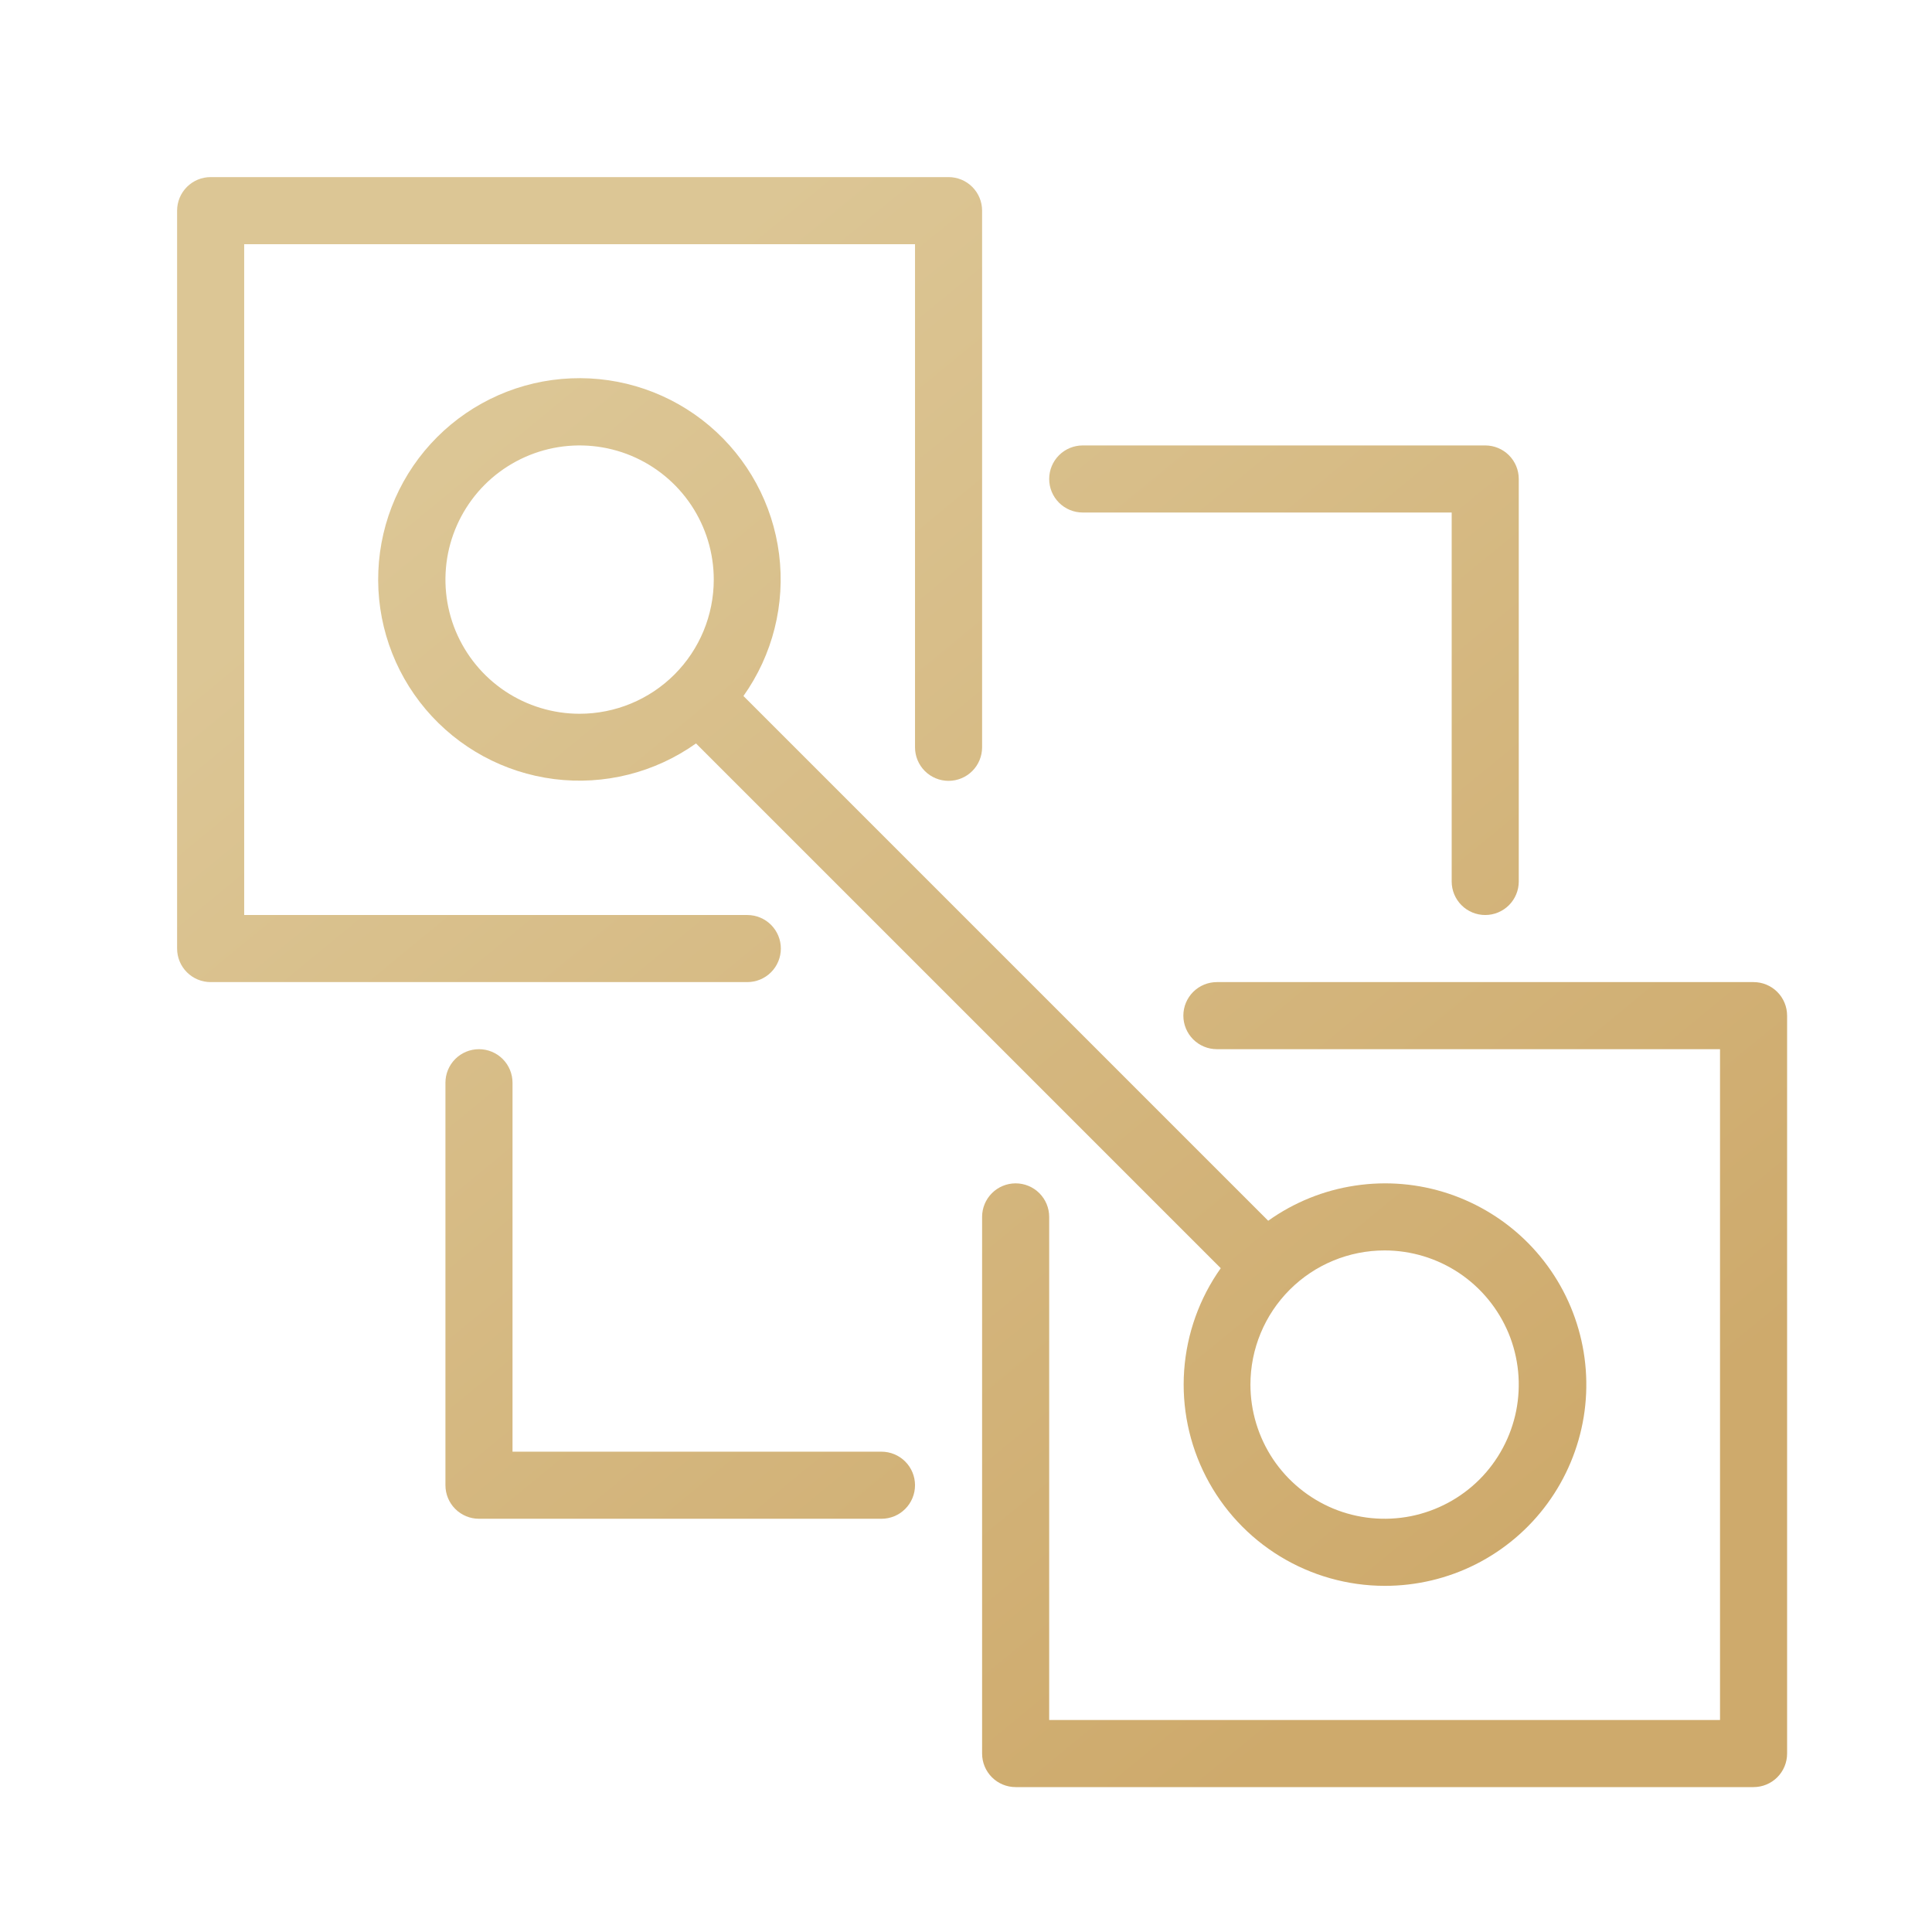
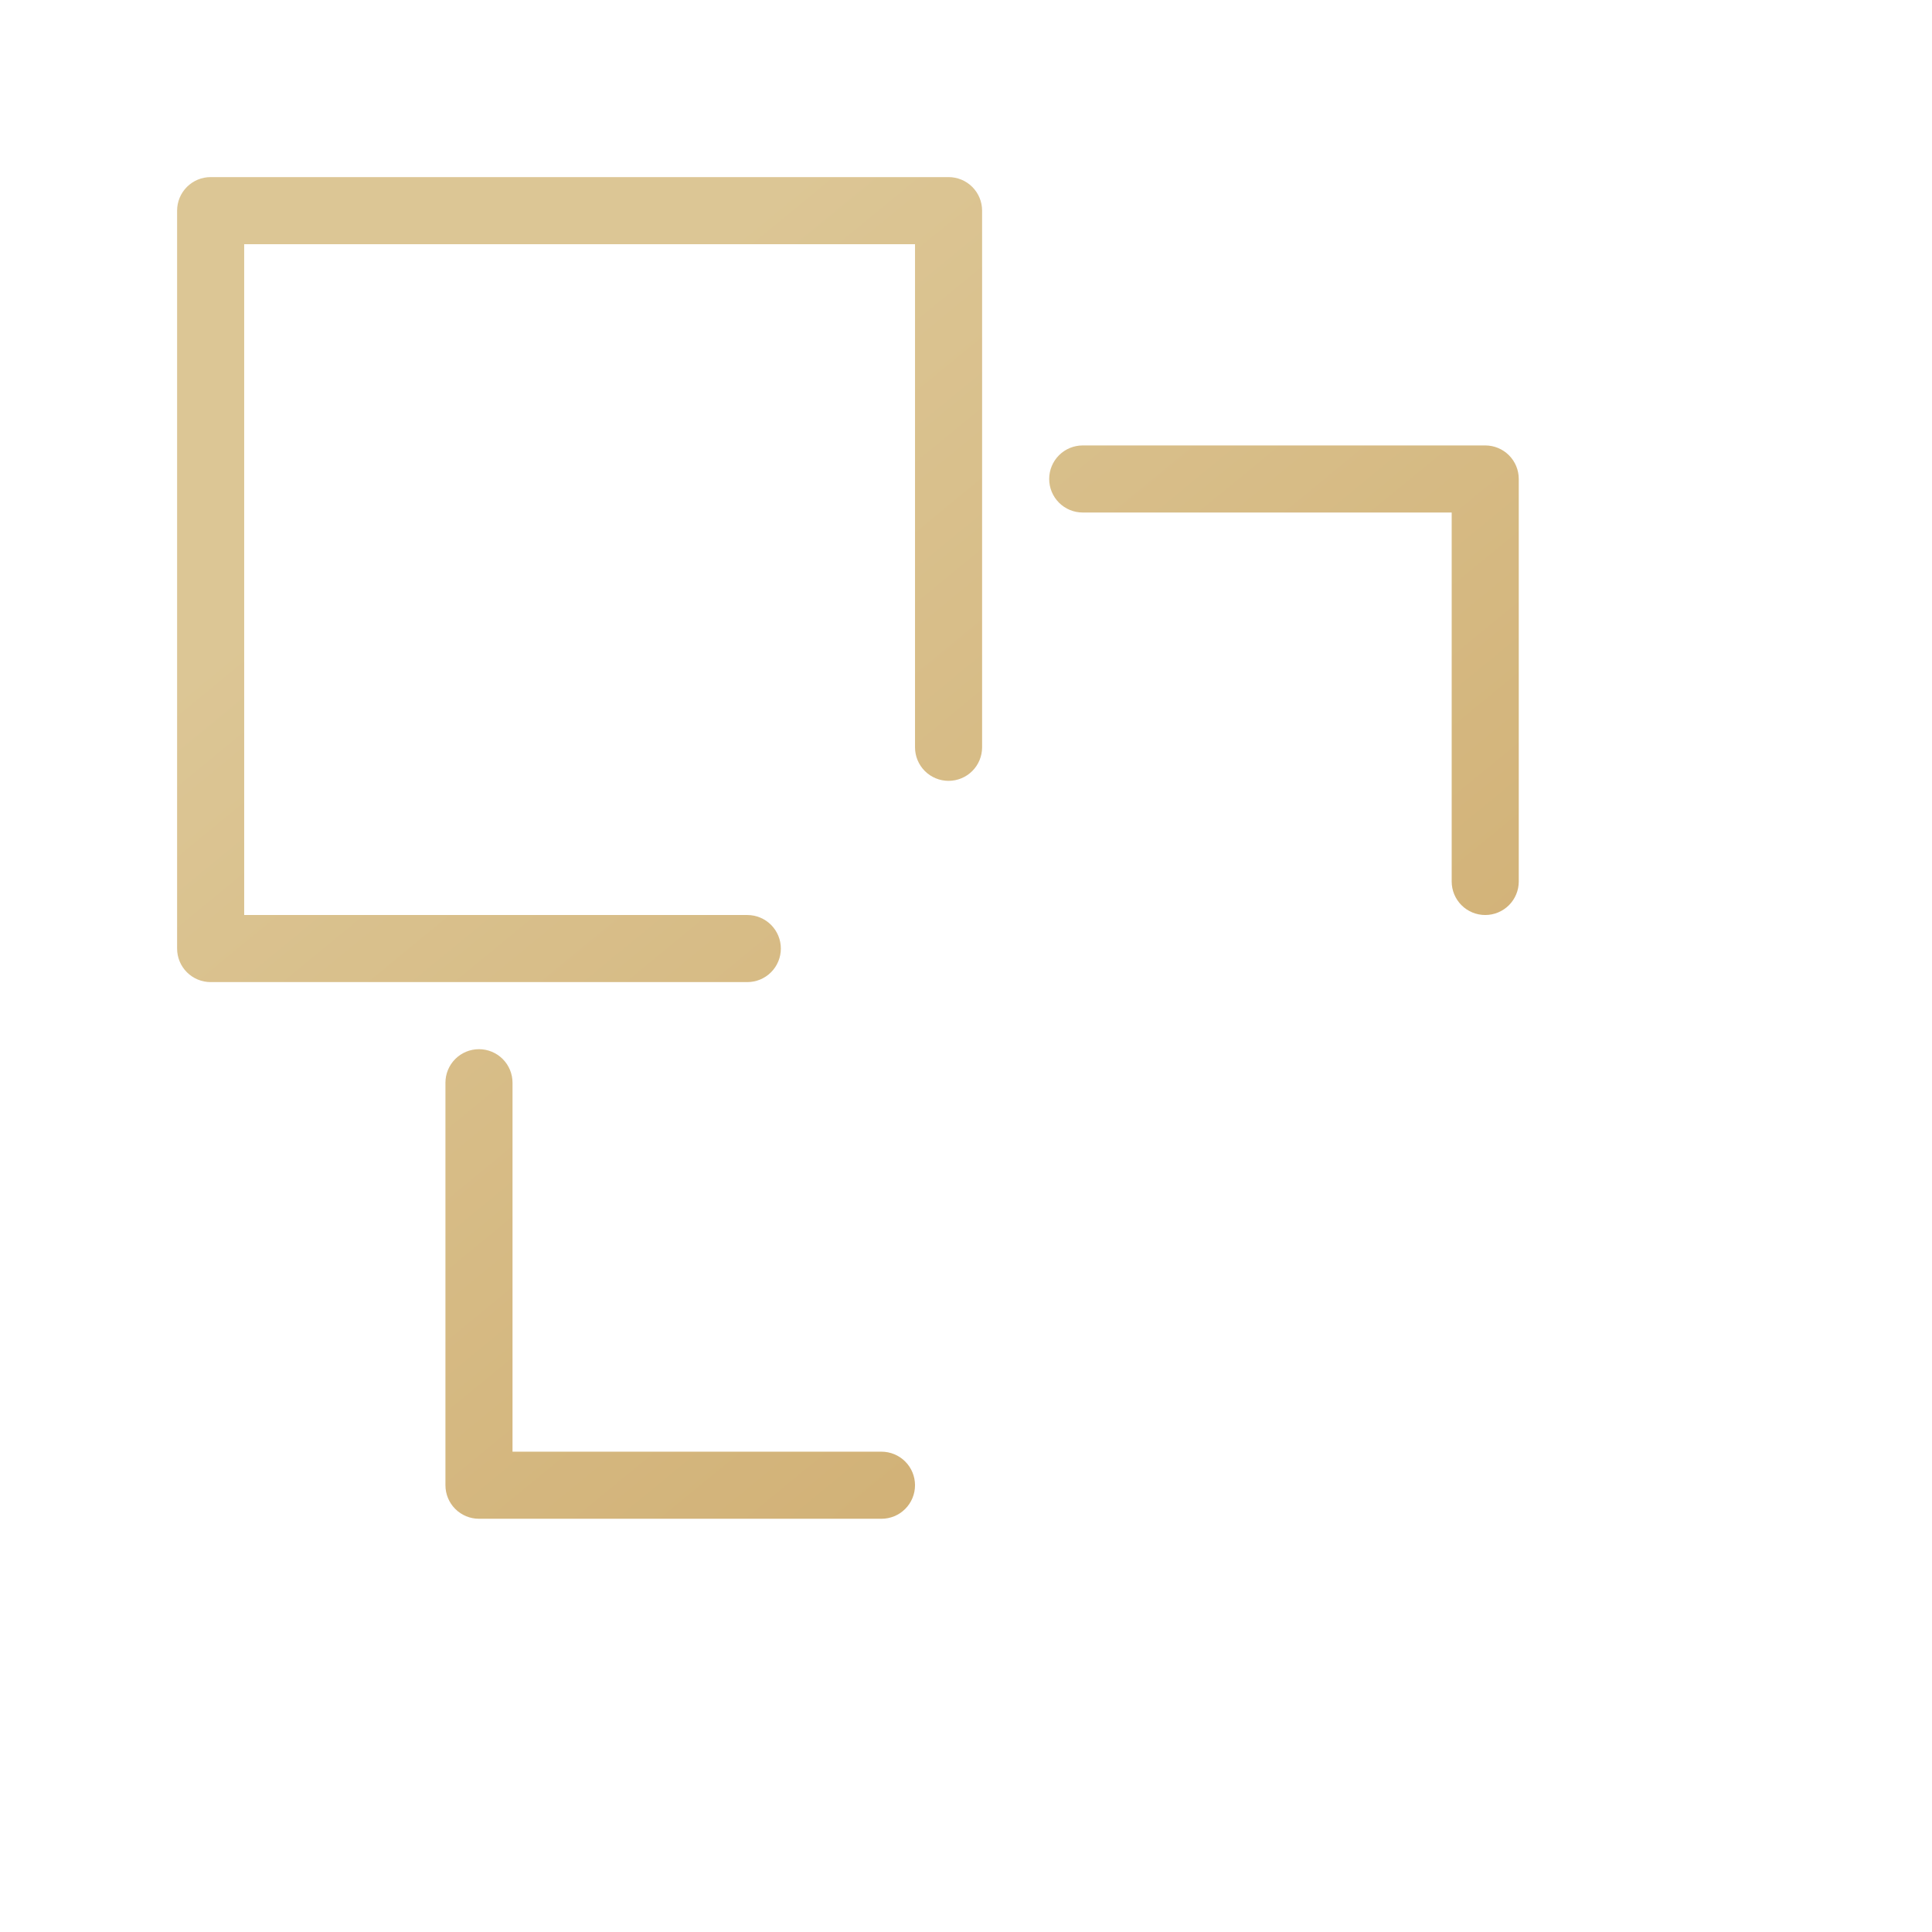
<svg xmlns="http://www.w3.org/2000/svg" width="36" height="36" viewBox="0 0 36 36" fill="none">
  <g filter="url(#filter0_i_163_81)">
    <path d="M14.25 17.375C14.25 17.209 14.184 17.05 14.067 16.933C13.95 16.816 13.791 16.75 13.625 16.75H4.25V4.25H16.75V13.625C16.75 13.791 16.816 13.95 16.933 14.067C17.05 14.184 17.209 14.25 17.375 14.25C17.541 14.25 17.7 14.184 17.817 14.067C17.934 13.95 18 13.791 18 13.625V3.625C18 3.459 17.934 3.3 17.817 3.183C17.7 3.066 17.541 3 17.375 3H3.625C3.459 3 3.3 3.066 3.183 3.183C3.066 3.3 3 3.459 3 3.625V17.375C3 17.541 3.066 17.7 3.183 17.817C3.3 17.934 3.459 18 3.625 18H13.625C13.791 18 13.95 17.934 14.067 17.817C14.184 17.7 14.25 17.541 14.25 17.375Z" fill="url(#paint0_linear_163_81)" />
-     <path d="M32.375 18H22.375C22.209 18 22.05 18.066 21.933 18.183C21.816 18.3 21.75 18.459 21.75 18.625C21.75 18.791 21.816 18.95 21.933 19.067C22.05 19.184 22.209 19.25 22.375 19.25H31.75V31.75H19.25V22.375C19.25 22.209 19.184 22.05 19.067 21.933C18.95 21.816 18.791 21.75 18.625 21.75C18.459 21.75 18.3 21.816 18.183 21.933C18.066 22.05 18 22.209 18 22.375V32.375C18 32.541 18.066 32.7 18.183 32.817C18.3 32.934 18.459 33 18.625 33H32.375C32.541 33 32.7 32.934 32.817 32.817C32.934 32.7 33 32.541 33 32.375V18.625C33 18.459 32.934 18.3 32.817 18.183C32.7 18.066 32.541 18 32.375 18Z" fill="url(#paint1_linear_163_81)" />
    <path d="M16.125 26.75H9.25V19.875C9.25 19.709 9.184 19.55 9.067 19.433C8.95 19.316 8.791 19.25 8.625 19.25C8.459 19.25 8.3 19.316 8.183 19.433C8.066 19.55 8 19.709 8 19.875V27.375C8 27.541 8.066 27.7 8.183 27.817C8.3 27.934 8.459 28 8.625 28H16.125C16.291 28 16.45 27.934 16.567 27.817C16.684 27.7 16.75 27.541 16.75 27.375C16.75 27.209 16.684 27.05 16.567 26.933C16.45 26.816 16.291 26.75 16.125 26.75Z" fill="url(#paint2_linear_163_81)" />
    <path d="M19.875 9.25H26.75V16.125C26.75 16.291 26.816 16.45 26.933 16.567C27.05 16.684 27.209 16.75 27.375 16.75C27.541 16.75 27.7 16.684 27.817 16.567C27.934 16.45 28 16.291 28 16.125V8.625C28 8.459 27.934 8.3 27.817 8.183C27.7 8.066 27.541 8 27.375 8H19.875C19.709 8 19.55 8.066 19.433 8.183C19.316 8.3 19.25 8.459 19.25 8.625C19.25 8.791 19.316 8.95 19.433 9.067C19.55 9.184 19.709 9.25 19.875 9.25Z" fill="url(#paint3_linear_163_81)" />
-     <path d="M25.5 29.25C26.091 29.251 26.674 29.113 27.201 28.847C27.728 28.58 28.185 28.193 28.534 27.716C28.883 27.239 29.114 26.687 29.21 26.104C29.305 25.521 29.261 24.924 29.081 24.361C28.902 23.798 28.592 23.286 28.177 22.865C27.762 22.445 27.253 22.129 26.693 21.942C26.133 21.755 25.536 21.704 24.952 21.792C24.367 21.879 23.812 22.104 23.331 22.447L13.553 12.669C14.098 11.902 14.335 10.959 14.217 10.026C14.099 9.094 13.635 8.239 12.917 7.632C12.199 7.025 11.279 6.71 10.339 6.75C9.4 6.789 8.51 7.18 7.845 7.845C7.18 8.51 6.789 9.4 6.75 10.339C6.71 11.279 7.025 12.199 7.632 12.917C8.239 13.635 9.094 14.099 10.026 14.217C10.959 14.335 11.902 14.098 12.669 13.553L22.447 23.331C22.049 23.892 21.814 24.551 21.765 25.237C21.717 25.922 21.858 26.608 22.173 27.219C22.488 27.83 22.965 28.343 23.552 28.701C24.139 29.059 24.813 29.249 25.5 29.25ZM25.5 23C25.994 23 26.478 23.147 26.889 23.421C27.3 23.696 27.62 24.087 27.81 24.543C27.999 25 28.048 25.503 27.952 25.988C27.855 26.473 27.617 26.918 27.268 27.268C26.918 27.617 26.473 27.855 25.988 27.952C25.503 28.048 25 27.999 24.543 27.81C24.087 27.62 23.696 27.3 23.421 26.889C23.147 26.478 23 25.994 23 25.5C23 24.837 23.263 24.201 23.732 23.732C24.201 23.263 24.837 23 25.5 23ZM10.5 13C10.005 13 9.522 12.853 9.111 12.579C8.7 12.304 8.38 11.914 8.19 11.457C8.001 11 7.952 10.497 8.048 10.012C8.145 9.527 8.383 9.082 8.732 8.732C9.082 8.383 9.527 8.145 10.012 8.048C10.497 7.952 11 8.001 11.457 8.19C11.914 8.38 12.304 8.7 12.579 9.111C12.853 9.522 13 10.005 13 10.5C13 11.163 12.737 11.799 12.268 12.268C11.799 12.737 11.163 13 10.5 13Z" fill="url(#paint4_linear_163_81)" />
  </g>
  <defs>
    <filter id="filter0_i_163_81" x="3" y="3" width="30" height="30" filterUnits="userSpaceOnUse" color-interpolation-filters="sRGB">
      <feFlood flood-opacity="0" result="BackgroundImageFix" />
      <feBlend mode="normal" in="SourceGraphic" in2="BackgroundImageFix" result="shape" />
      <feColorMatrix in="SourceAlpha" type="matrix" values="0 0 0 0 0 0 0 0 0 0 0 0 0 0 0 0 0 0 127 0" result="hardAlpha" />
      <feOffset dx="0.3" dy="0.3" />
      <feComposite in2="hardAlpha" operator="arithmetic" k2="-1" k3="1" />
      <feColorMatrix type="matrix" values="0 0 0 0 1 0 0 0 0 1 0 0 0 0 1 0 0 0 1 0" />
      <feBlend mode="normal" in2="shape" result="effect1_innerShadow_163_81" />
    </filter>
    <linearGradient id="paint0_linear_163_81" x1="26.631" y1="29.769" x2="8.585" y2="7.8" gradientUnits="userSpaceOnUse">
      <stop stop-color="#CEAA6C" />
      <stop offset="1" stop-color="#DCC695" />
    </linearGradient>
    <linearGradient id="paint1_linear_163_81" x1="26.631" y1="29.769" x2="8.585" y2="7.8" gradientUnits="userSpaceOnUse">
      <stop stop-color="#CEAA6C" />
      <stop offset="1" stop-color="#DCC695" />
    </linearGradient>
    <linearGradient id="paint2_linear_163_81" x1="26.631" y1="29.769" x2="8.585" y2="7.8" gradientUnits="userSpaceOnUse">
      <stop stop-color="#CEAA6C" />
      <stop offset="1" stop-color="#DCC695" />
    </linearGradient>
    <linearGradient id="paint3_linear_163_81" x1="26.631" y1="29.769" x2="8.585" y2="7.8" gradientUnits="userSpaceOnUse">
      <stop stop-color="#CEAA6C" />
      <stop offset="1" stop-color="#DCC695" />
    </linearGradient>
    <linearGradient id="paint4_linear_163_81" x1="26.631" y1="29.769" x2="8.585" y2="7.8" gradientUnits="userSpaceOnUse">
      <stop stop-color="#CEAA6C" />
      <stop offset="1" stop-color="#DCC695" />
    </linearGradient>
  </defs>
</svg>